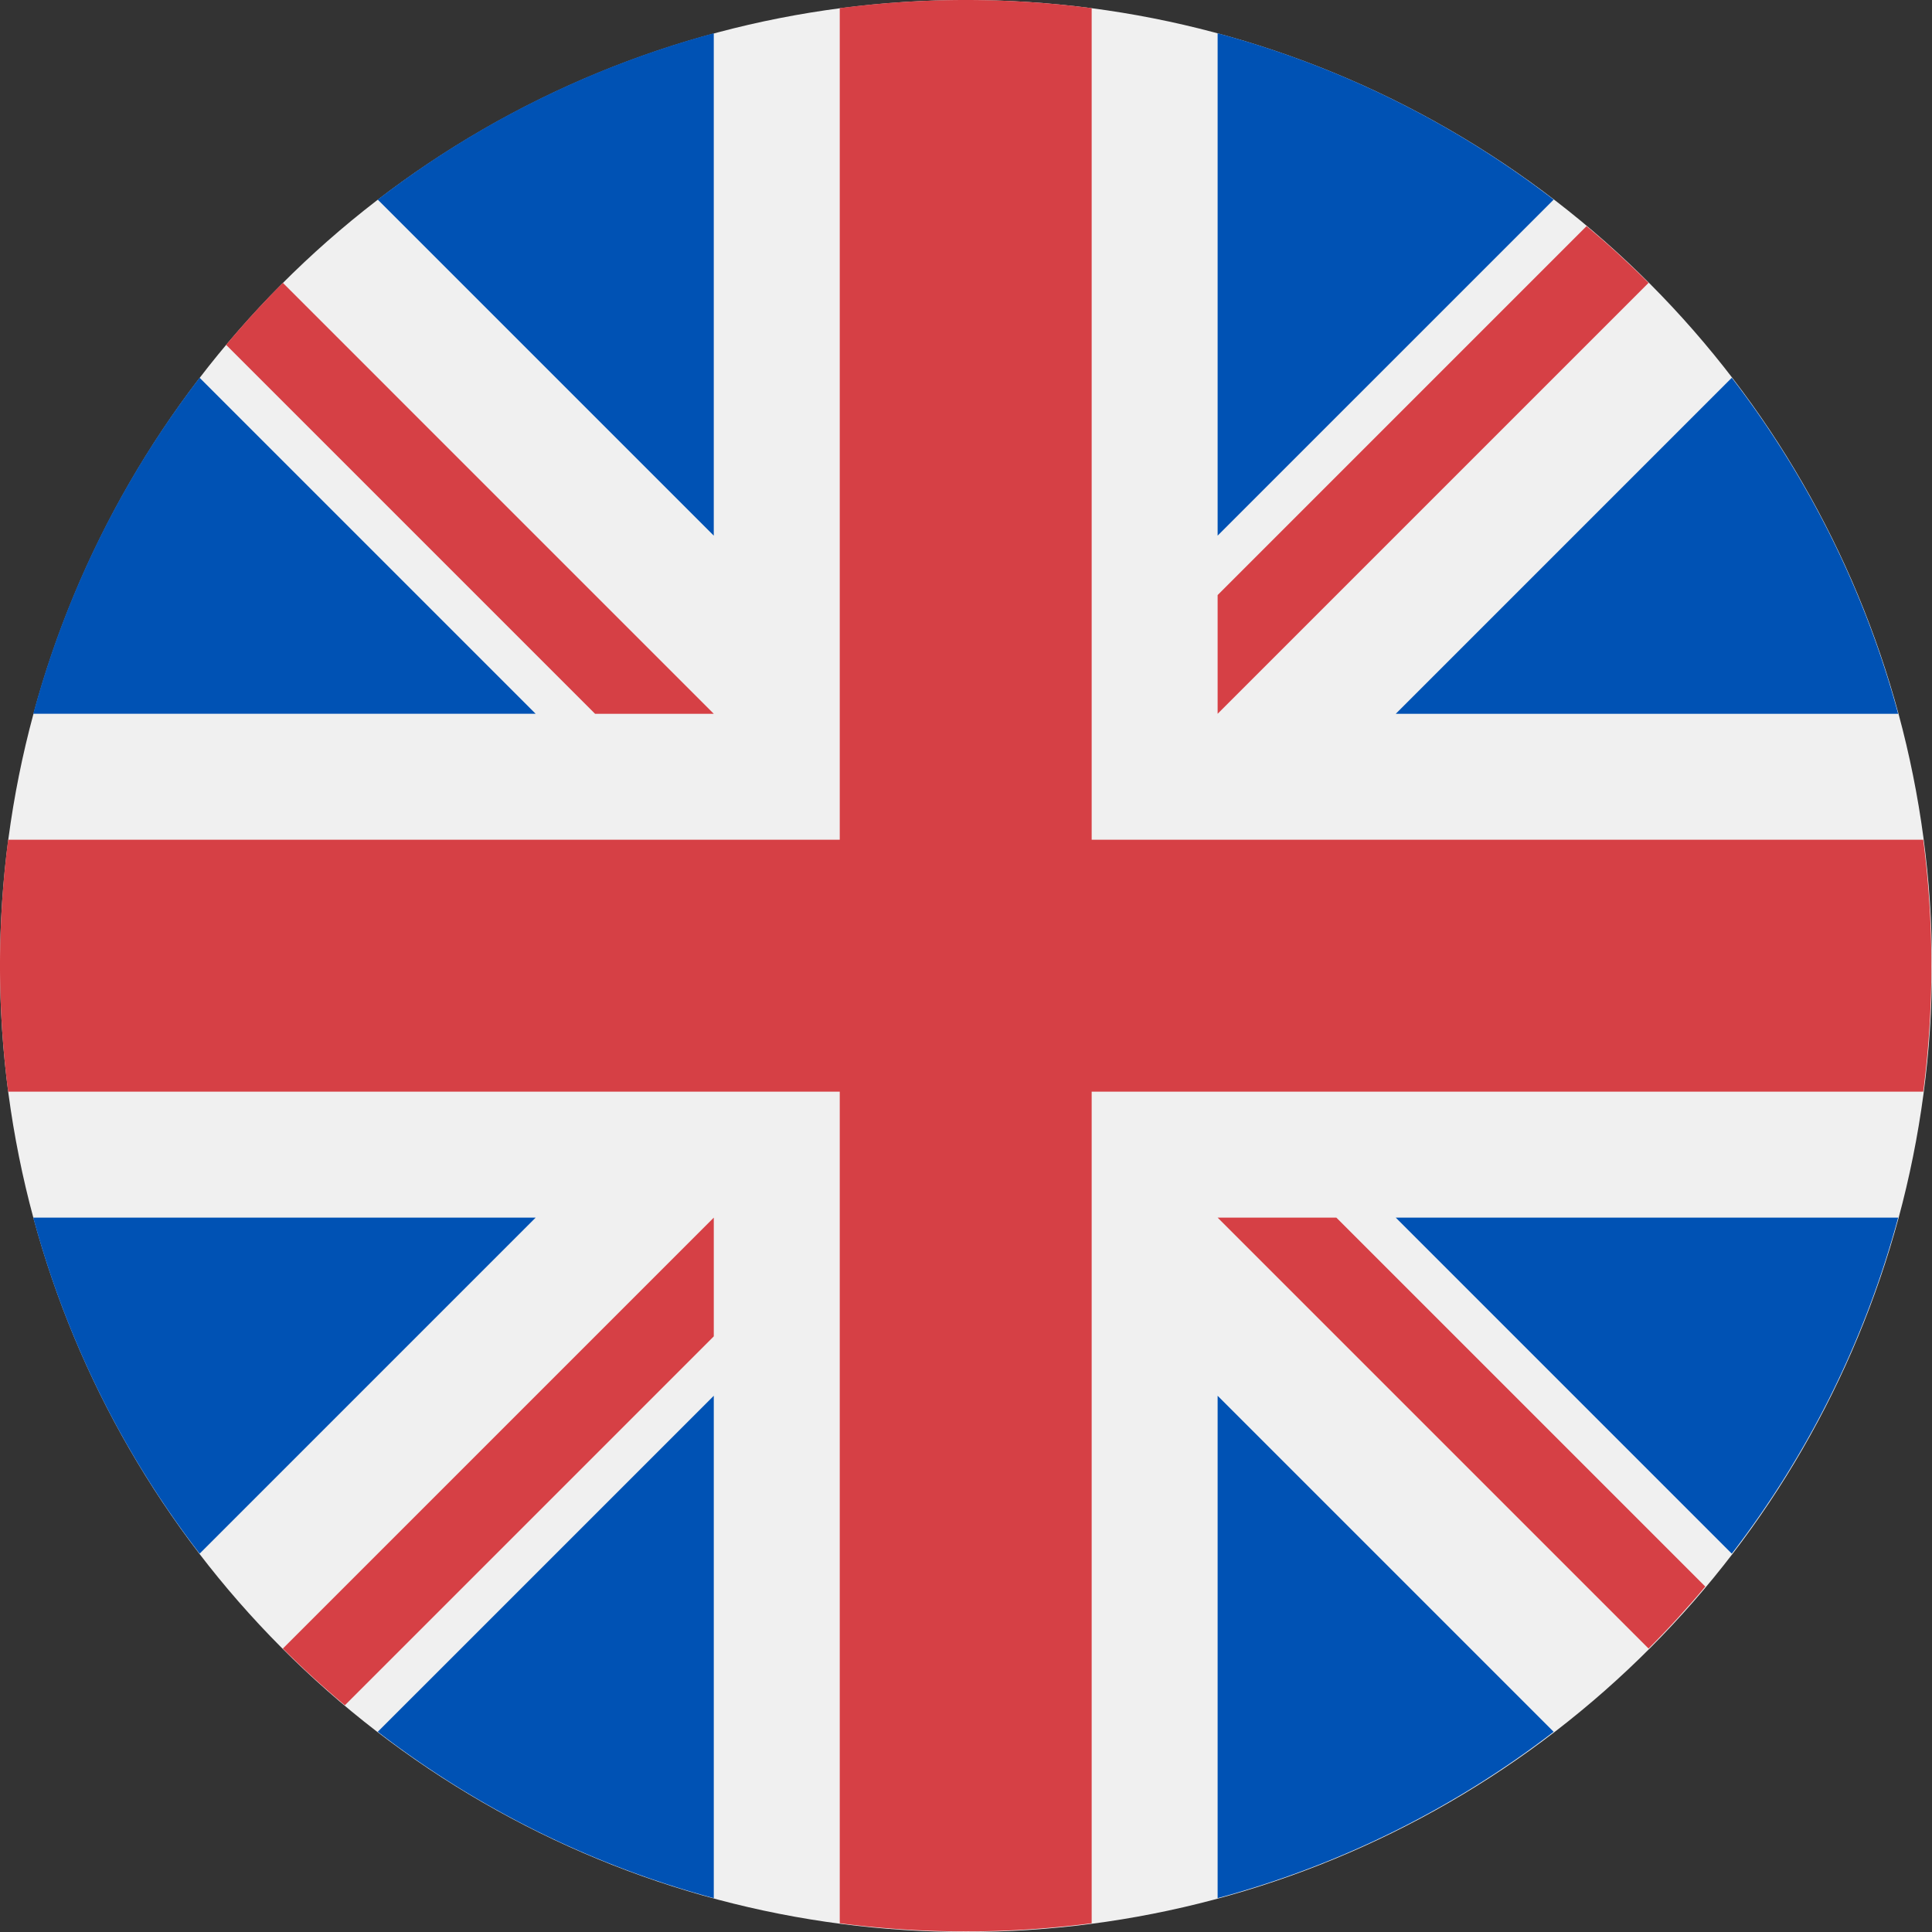
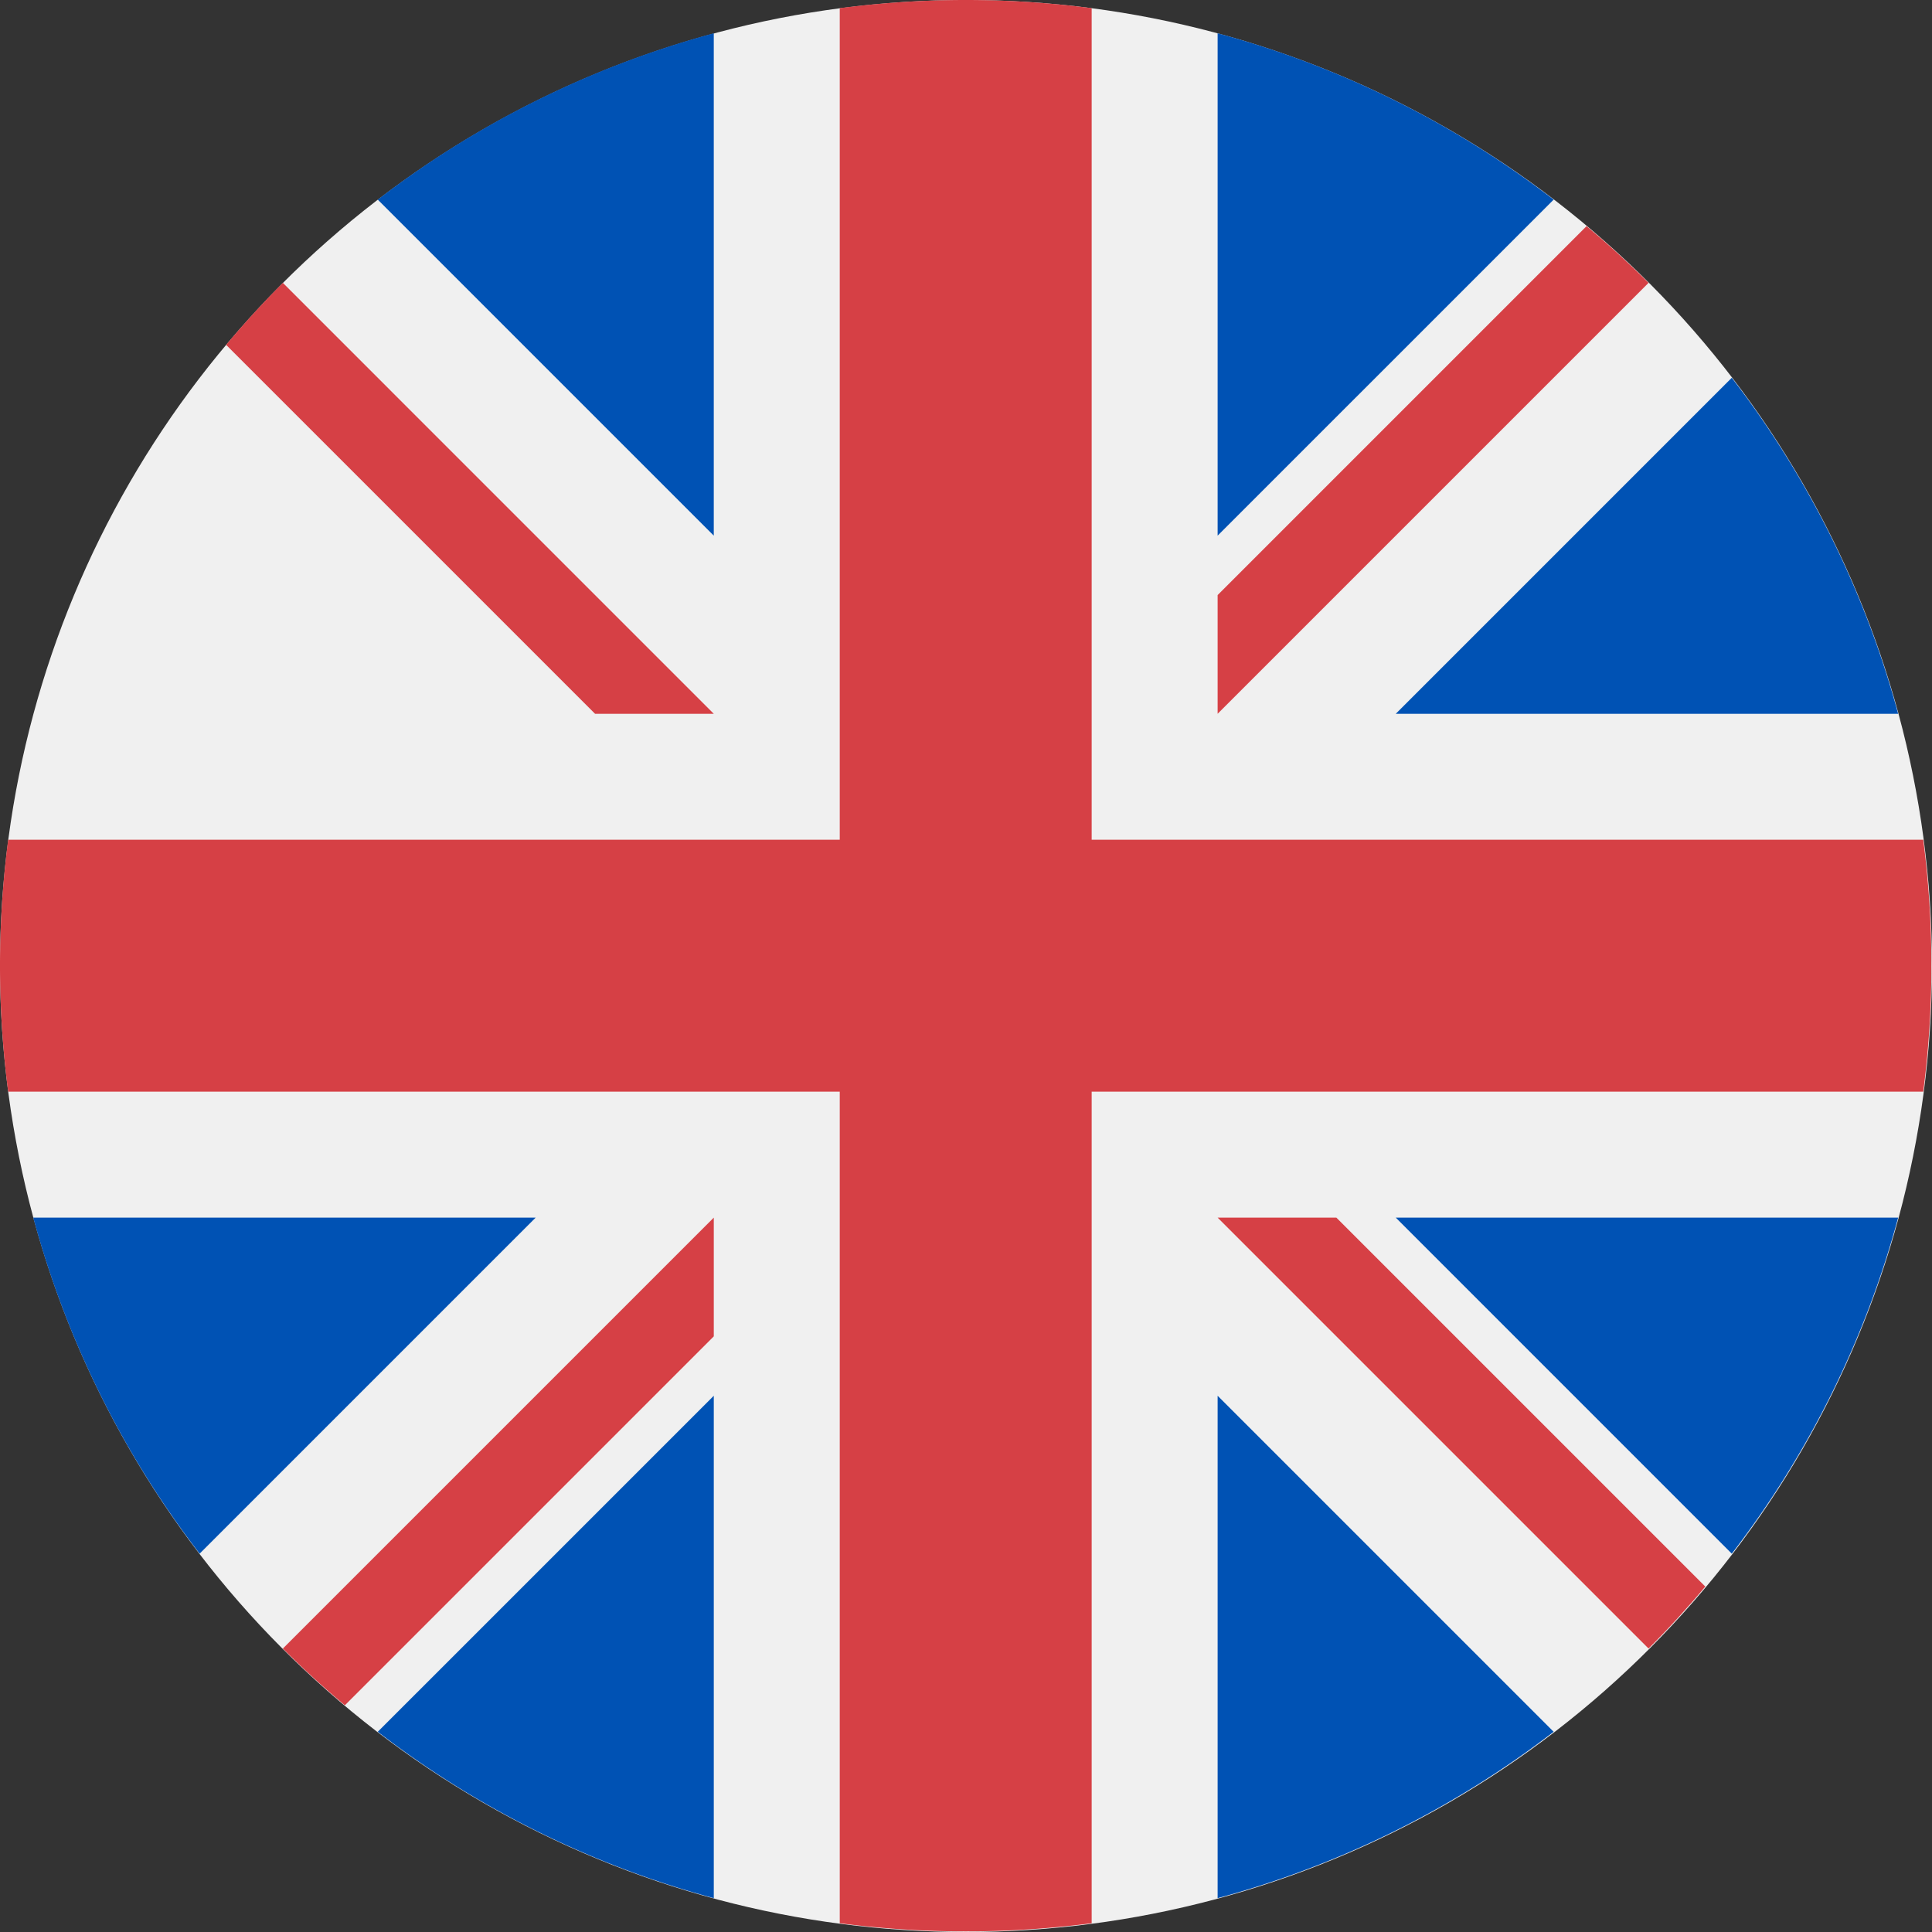
<svg xmlns="http://www.w3.org/2000/svg" width="252" height="252" viewBox="0 0 252 252">
  <rect x="0" y="0" width="252" height="252" fill="#333333" stroke="none" />
  <circle cx="126" cy="126" r="126" fill="#f0f0f0" />
  <g transform="translate(4.339 4.339)">
-     <path d="M30.518,100.142a125.5,125.5,0,0,0-21.7,43.829H74.348Z" transform="translate(-8.819 -55.208)" fill="#0052b4" />
    <path d="M435.533,143.972a125.512,125.512,0,0,0-21.7-43.829l-43.828,43.829Z" transform="translate(-192.288 -55.208)" fill="#0052b4" />
    <path d="M8.819,322.784a125.515,125.515,0,0,0,21.7,43.828l43.828-43.828Z" transform="translate(-8.819 -168.301)" fill="#0052b4" />
    <path d="M366.611,30.519a125.509,125.509,0,0,0-43.829-21.7V74.347Z" transform="translate(-168.3 -8.819)" fill="#0052b4" />
    <path d="M100.142,413.833a125.513,125.513,0,0,0,43.829,21.7V370.005Z" transform="translate(-55.208 -192.288)" fill="#0052b4" />
    <path d="M143.97,8.819a125.515,125.515,0,0,0-43.828,21.7L143.97,74.347Z" transform="translate(-55.208 -8.819)" fill="#0052b4" />
    <path d="M322.783,435.533a125.514,125.514,0,0,0,43.828-21.7l-43.828-43.828Z" transform="translate(-168.301 -192.288)" fill="#0052b4" />
    <path d="M370.005,322.784l43.828,43.829a125.509,125.509,0,0,0,21.7-43.829Z" transform="translate(-192.288 -168.301)" fill="#0052b4" />
  </g>
  <path d="M250.857,109.532H142.392V1.066a127.118,127.118,0,0,0-32.86,0V109.531H1.066a127.118,127.118,0,0,0,0,32.86H109.532V250.857a127.119,127.119,0,0,0,32.86,0V142.392H250.857a127.119,127.119,0,0,0,0-32.86Z" fill="#d64045" />
  <path d="M322.783,322.783h0l56.208,56.208q3.878-3.876,7.4-8.087l-48.122-48.122h-15.49Z" transform="translate(-163.962 -163.962)" fill="#d64045" />
  <path d="M131.189,322.784h0L74.98,378.992q3.876,3.878,8.087,7.4l48.122-48.123Z" transform="translate(-38.087 -163.962)" fill="#d64045" />
  <path d="M123.546,131.19h0L67.337,74.98q-3.878,3.876-7.4,8.087l48.123,48.123h15.49Z" transform="translate(-30.444 -38.087)" fill="#d64045" />
  <path d="M322.783,123.547h0l56.209-56.209q-3.876-3.878-8.087-7.4l-48.122,48.123Z" transform="translate(-163.962 -30.444)" fill="#d64045" />
</svg>